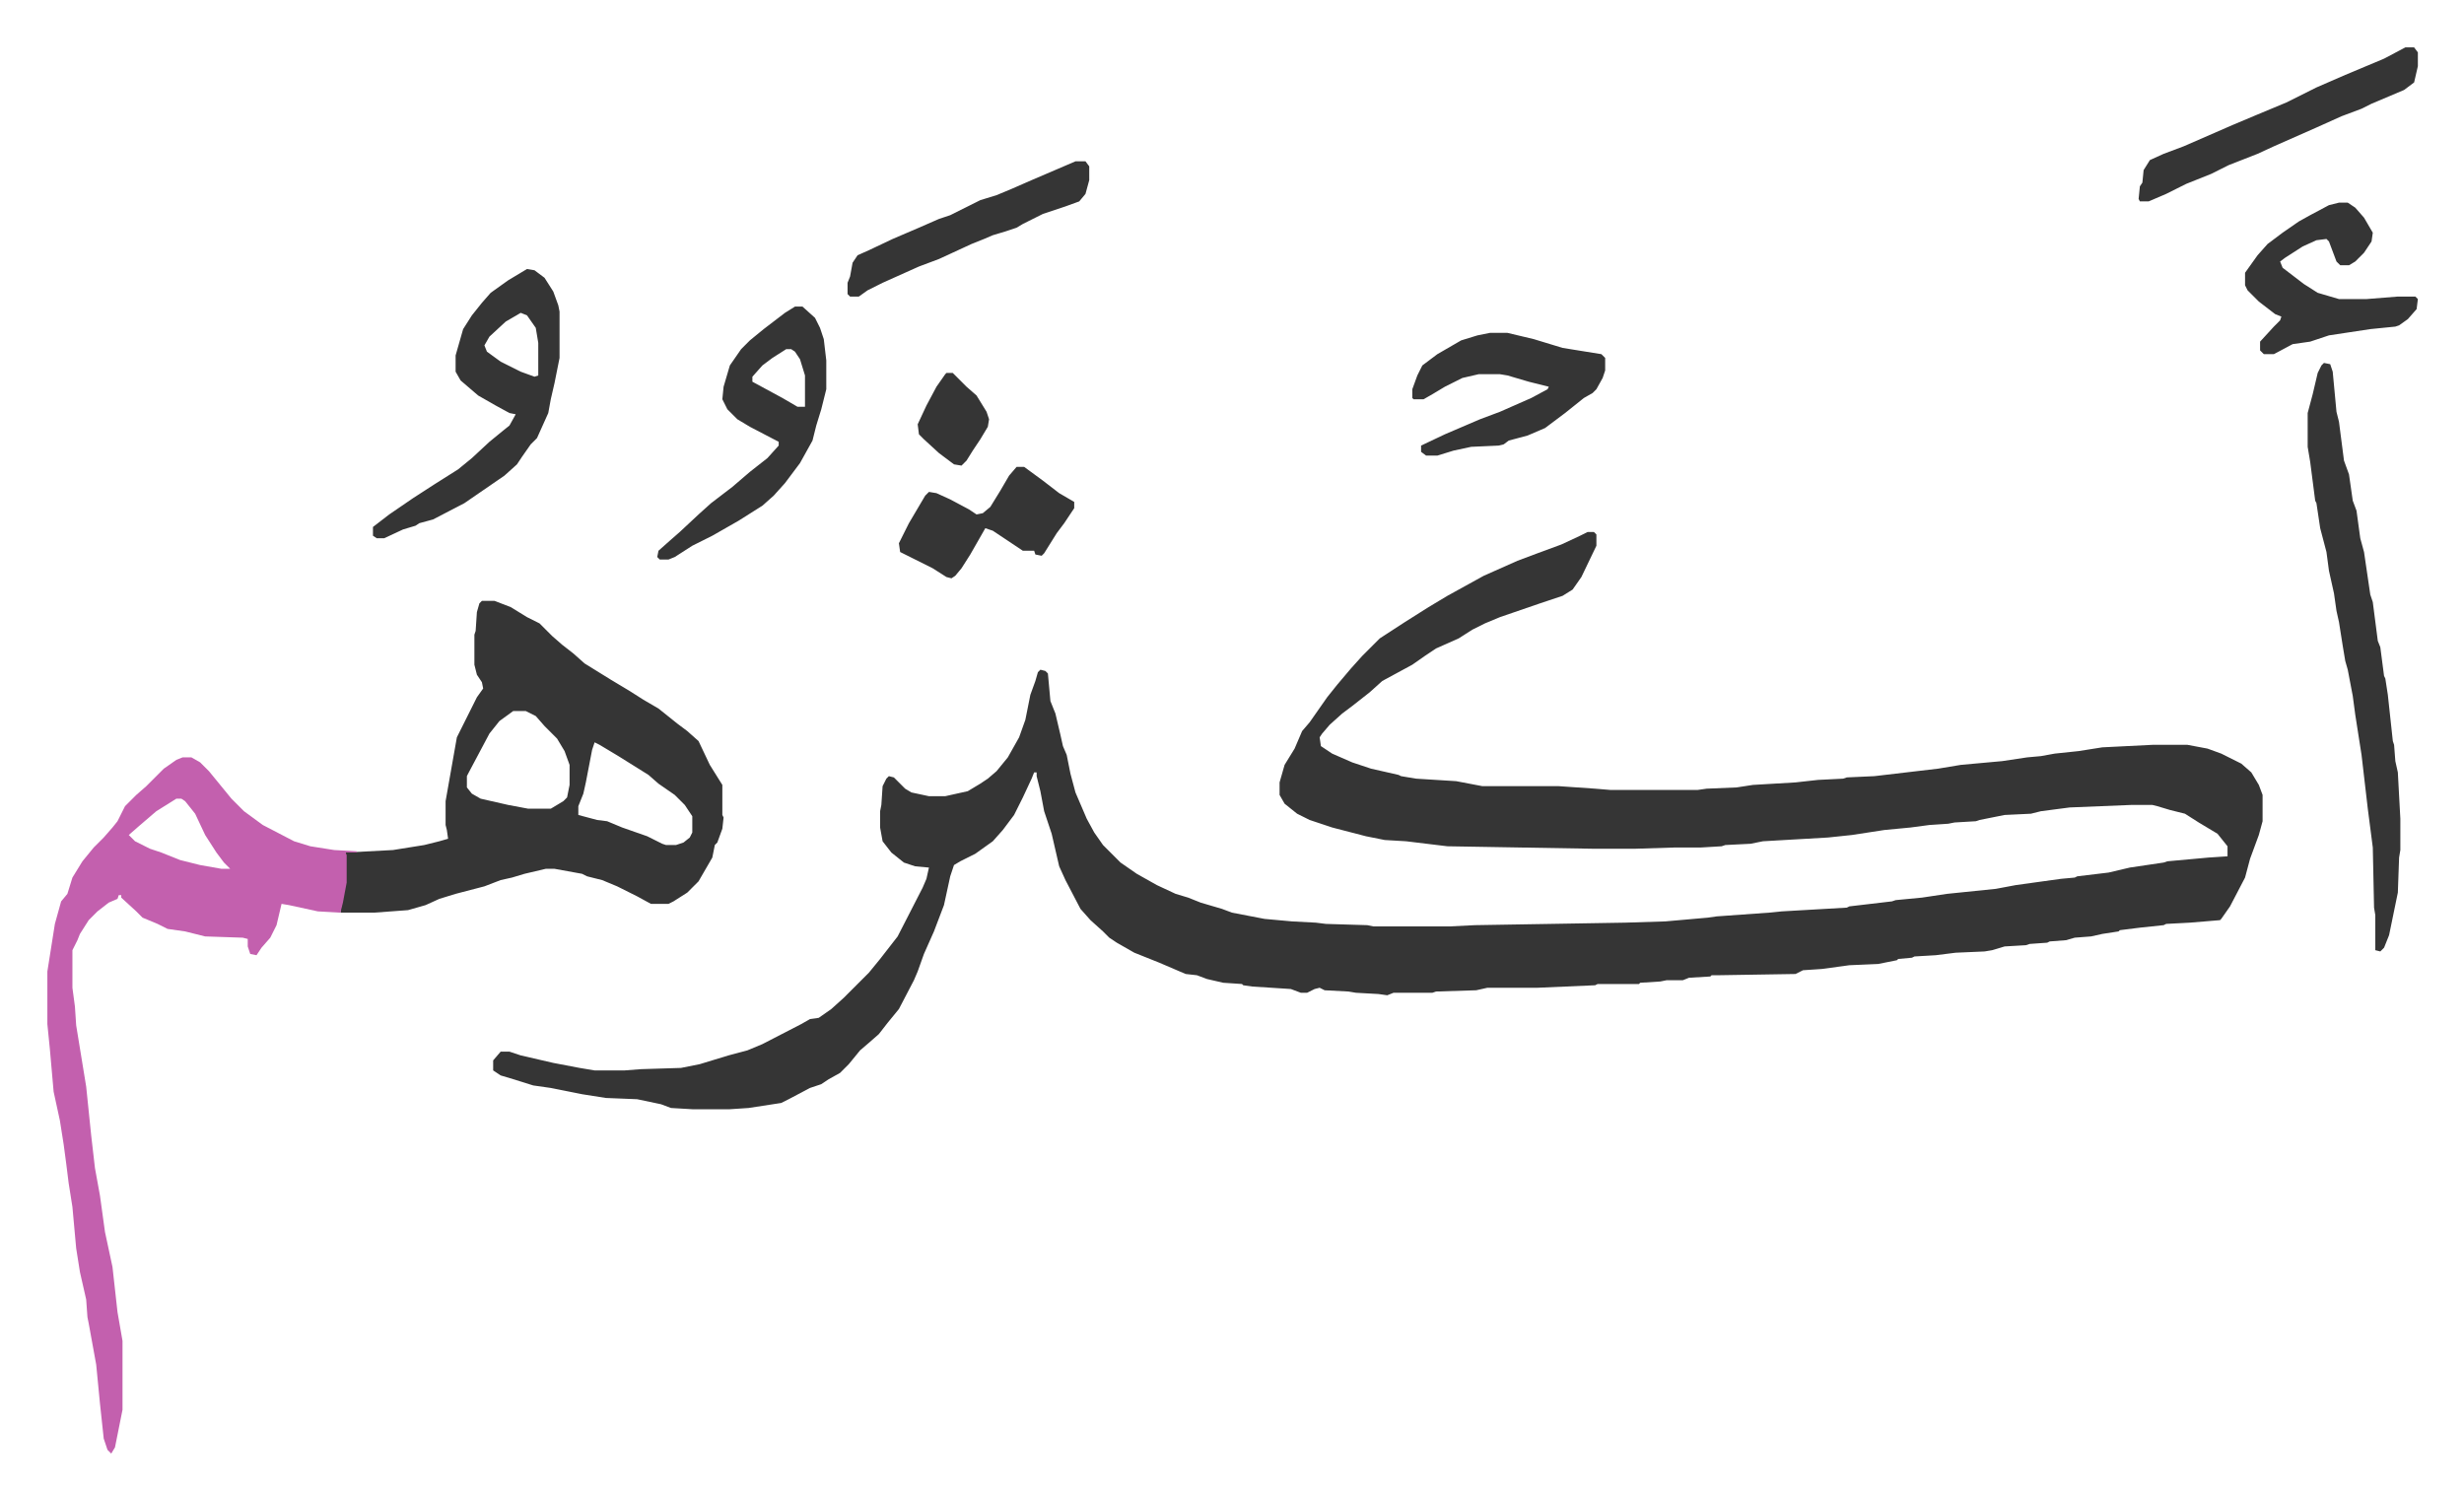
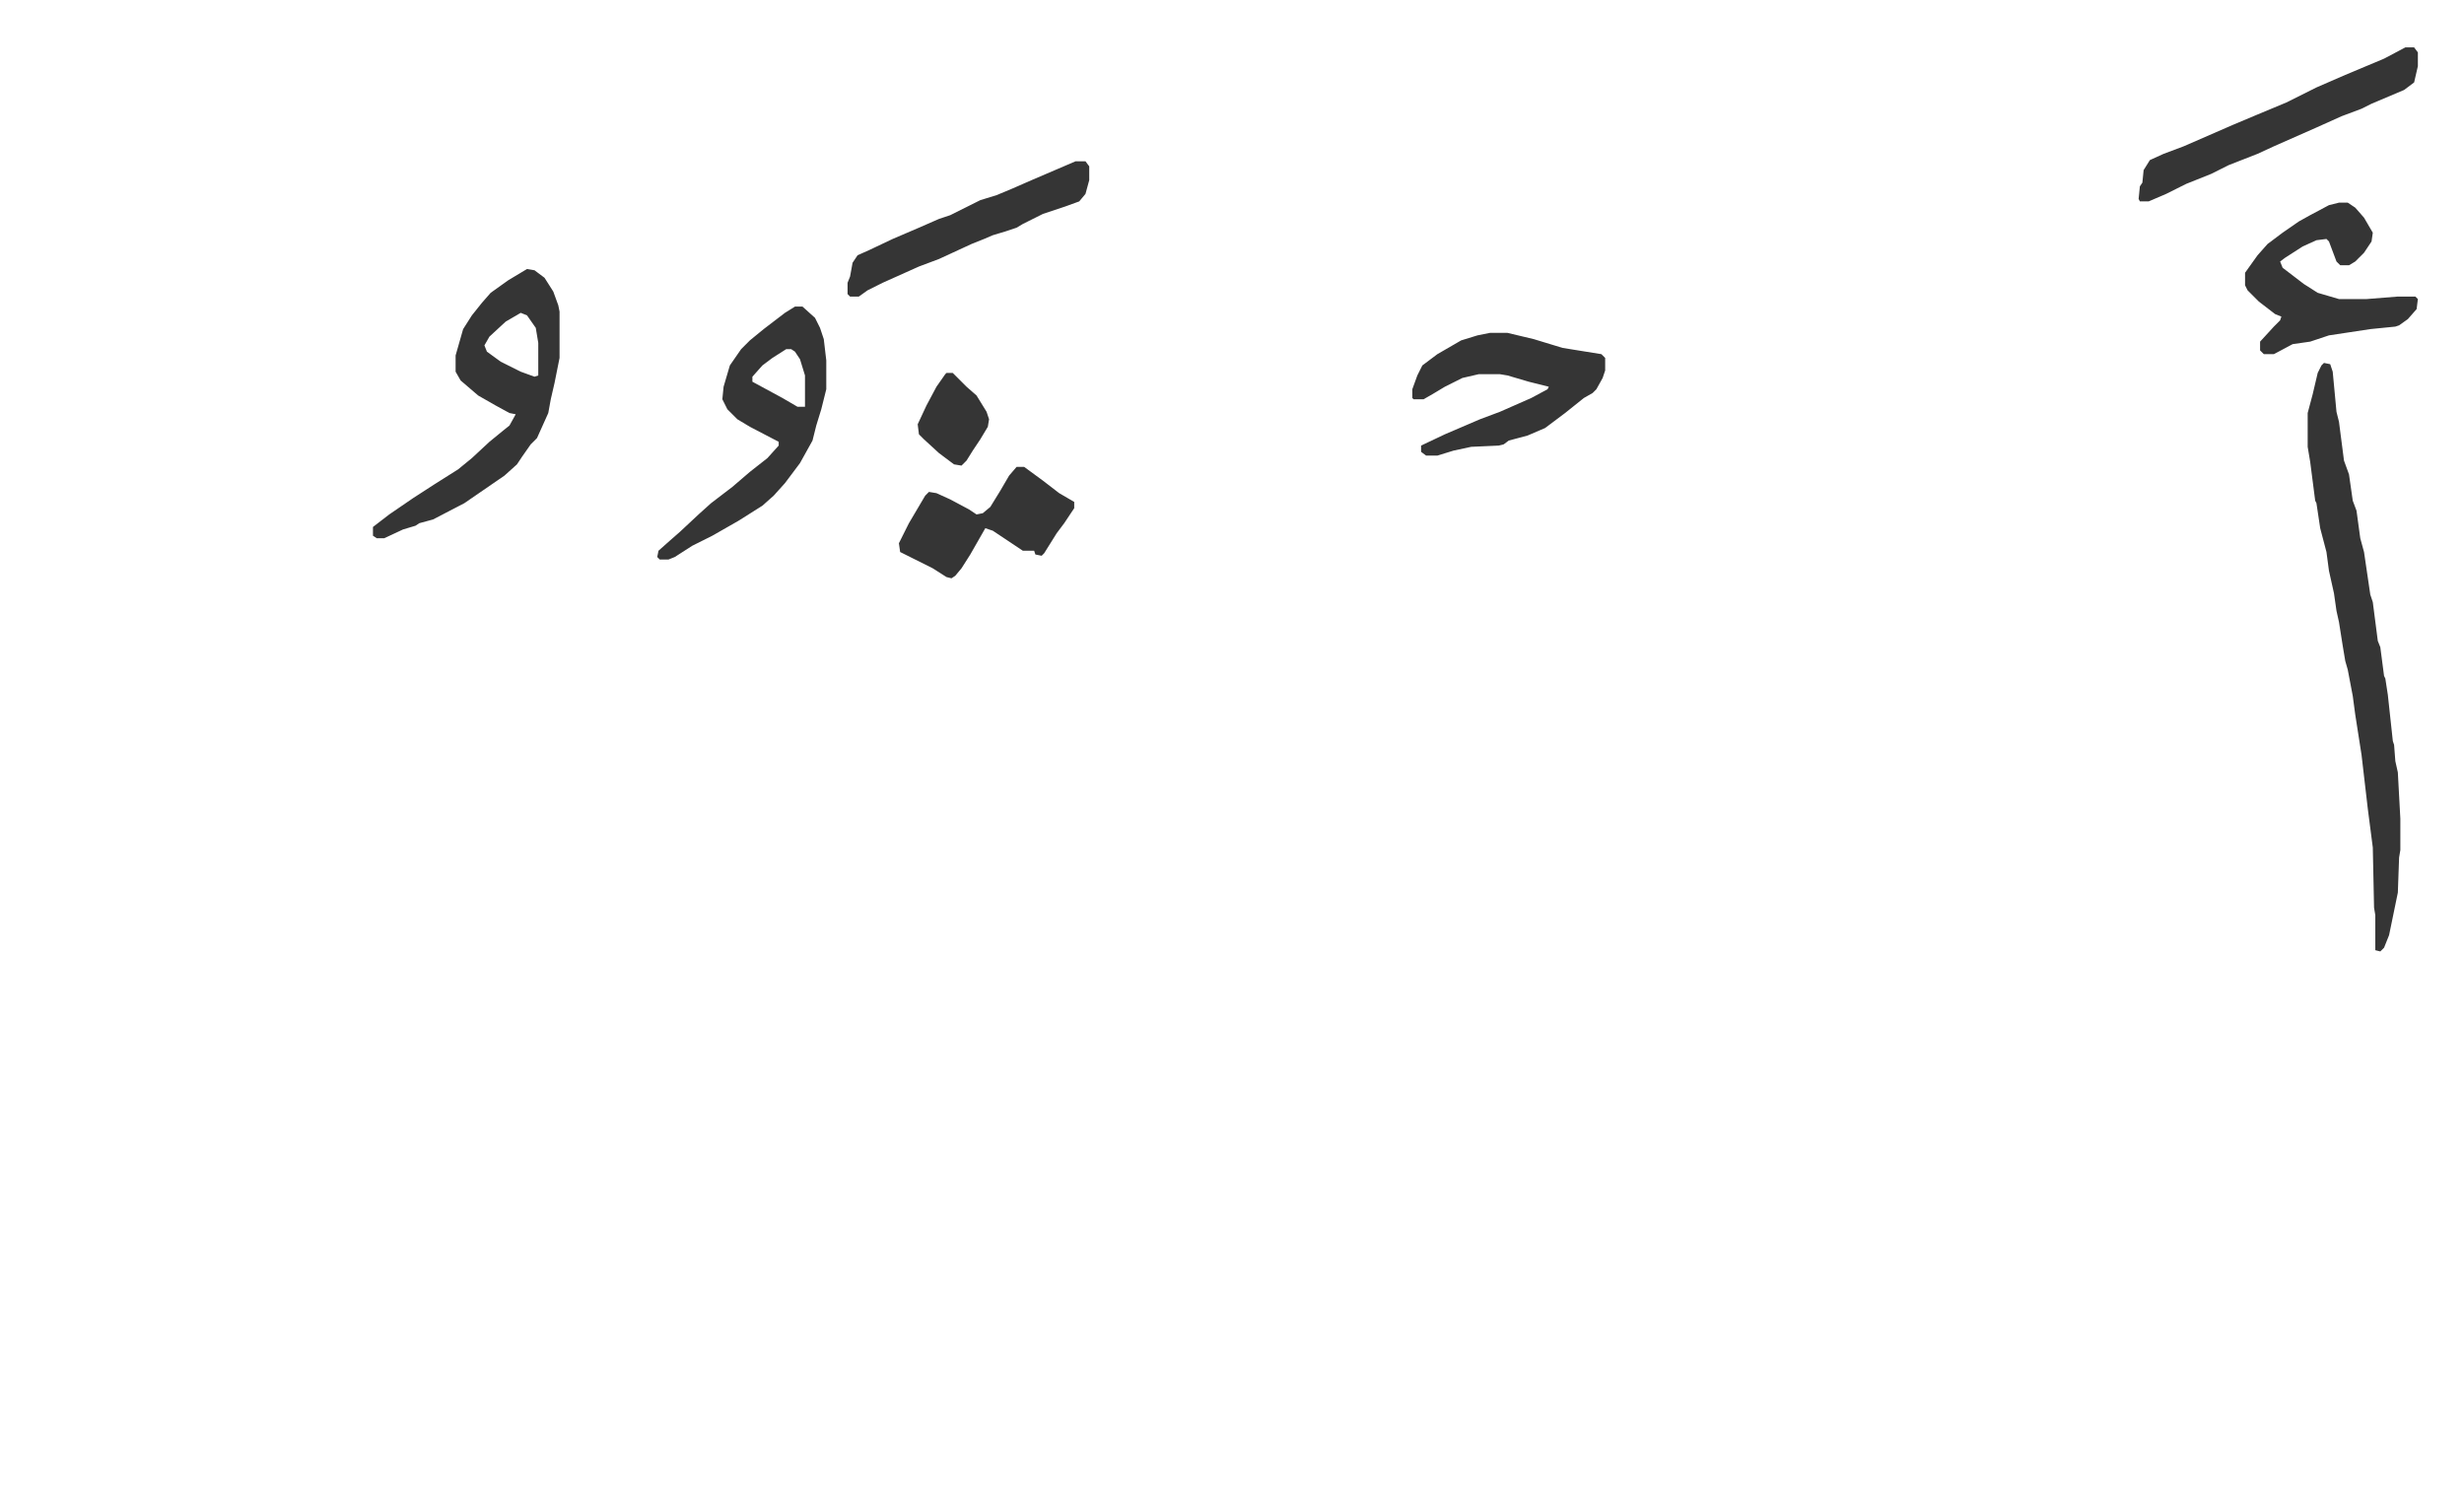
<svg xmlns="http://www.w3.org/2000/svg" role="img" viewBox="-37.84 204.16 1967.68 1197.68">
-   <path fill="#353535" id="rule_normal" d="M1230 629h5l2 2v9l-12 25-7 10-8 5-18 6-32 11-12 5-10 5-11 7-18 8-9 6-10 7-24 13-10 9-14 11-8 6-10 9-6 7-2 3 1 7 9 6 16 7 15 5 22 5 2 1 12 2 32 2 21 4h61l29 2 12 1h70l7-1 24-1 13-2 34-2 18-2 20-1 3-1 22-1 51-6 18-3 33-3 20-3 11-1 11-2 19-2 19-3 40-2h28l16 3 11 4 16 8 8 7 6 10 3 8v21l-3 11-7 19-4 15-12 23-7 10-1 1-24 2-19 1-2 1-19 2-16 2-1 1-13 2-9 2-13 1-7 2-13 1-2 1-14 1-3 1-17 1-10 3-6 1-23 1-16 2-17 1-2 1-11 1-1 1-15 3-23 1-22 3-15 1-6 3-62 1h-5l-1 1-17 1-5 2h-13l-5 1-16 1-1 1h-33l-2 1-46 2h-40l-9 2-32 1-3 1h-31l-5 2-7-1-18-1-6-1-19-1-4-2-4 1-6 3h-5l-8-3-31-2-7-1-1-1-15-1-13-3-8-3-9-1-21-9-20-8-14-8-6-4-5-5-10-9-8-9-12-23-5-11-6-26-6-18-3-16-3-12v-3h-2l-2 5-7 15-7 14-9 12-8 9-14 10-12 6-5 3-3 9-5 23-8 21-8 18-5 14-3 7-12 23-9 11-7 9-8 7-7 6-9 11-7 7-9 5-6 4-9 3-17 9-6 3-26 4-15 1h-30l-17-1-8-3-19-4-25-1-19-3-25-5-14-2-16-5-10-3-6-4v-8l6-7h7l9 3 13 3 13 3 21 4 12 2h24l13-1 32-1 15-3 23-7 15-4 12-5 31-16 7-4 7-1 10-7 10-9 8-8 5-5 7-7 9-11 14-18 20-39 3-7 2-9-11-1-9-3-10-8-7-9-2-11v-13l1-5 1-15 3-6 2-2 4 1 9 9 5 3 14 3h13l18-4 10-6 6-4 7-6 9-11 9-16 5-14 4-20 4-11 2-7 2-2 4 1 2 2 2 22 4 10 4 17 2 9 3 7 3 15 4 15 9 21 6 11 7 10 5 5 9 9 13 9 16 9 15 7 10 3 10 4 17 5 8 3 26 5 22 2 19 1 8 1 33 1 5 1h61l20-1 120-2 32-1 34-3 7-1 42-3 10-1 52-3 2-1 34-4 3-1 21-2 20-3 39-4 16-3 36-5 11-1 2-1 25-3 17-4 27-4 3-1 33-3 15-1v-8l-8-10-15-9-11-7-12-3-10-3-4-1h-17l-49 2-23 3-8 2-21 1-20 4-3 1-17 1-5 1-15 1-15 2-21 2-26 4-19 2-52 3-10 2-20 1-3 1-17 1h-21l-32 1h-31l-118-2-33-4-17-1-15-3-27-7-18-6-10-5-10-8-4-7v-10l4-14 8-13 6-14 6-7 14-20 8-10 11-13 9-10 14-14 20-13 19-12 15-9 29-16 9-4 18-8 16-6 19-7 15-7zm-883 55h10l13 5 13 8 10 5 10 10 8 7 9 7 9 8 21 13 15 9 11 7 12 7 15 12 8 6 9 8 9 19 10 16v24l1 2-1 9-4 11-2 2-2 10-11 19-9 9-11 7-4 2h-14l-11-6-16-8-12-5-12-3-4-2-22-4h-7l-17 4-10 3-9 2-13 5-23 6-13 4-11 5-14 4-27 2h-27l1-8 3-16v-24l38-2 25-4 12-3 7-2-1-7-1-4v-19l3-17 6-34 8-16 8-16 5-7-1-5-4-6-2-8v-24l1-3 1-15 2-7zm25 88l-11 8-8 10-17 32-1 2v9l4 5 7 4 22 5 16 3h18l10-6 3-3 2-10v-16l-4-11-6-10-10-10-7-8-8-4zm65 25l-2 6-5 26-2 9-4 10v7l15 4 8 1 12 5 20 7 12 6 3 1h8l6-2 5-4 2-4v-13l-6-9-8-8-13-9-8-7-24-15-15-9z" />
-   <path fill="#c360ae" id="rule_ikhfa_shafawi_with_meem" d="M108 809h7l7 4 7 7 9 11 9 11 10 10 15 11 25 13 13 4 19 3 18 1v1h-9l1 2v22l-3 16-2 8-18-1-23-5-6-1-4 17-5 10-7 8-4 6-5-1-2-6v-6l-4-1-30-1-16-4-14-2-8-4-12-5-5-5-12-11v-2h-2l-1 3-7 3-9 7-7 7-7 11-2 5-4 8v30l2 15 1 15 8 49 4 39 3 26 4 22 4 29 3 14 3 14 4 36 4 23v55l-6 30-3 5-3-3-3-9-3-28-3-31-6-33-1-5-1-14-5-22-3-19-3-33-3-19-2-16-2-15-3-19-5-23-3-34-2-20v-42l6-38 5-18 5-6 4-13 8-13 9-11 8-8 7-8 4-5 6-12 9-9 8-7 14-14 10-7zm-5 33l-16 10-14 12-8 7 5 5 12 6 9 3 15 6 16 4 17 3h7l-5-5-6-8-9-14-8-17-8-10-3-2z" />
  <path fill="#353535" id="rule_normal" d="M1818 494l5 1 2 6 3 32 2 8 4 31 4 11 3 21 3 8 3 22 3 11 5 34 2 6 4 31 2 5 3 23 1 2 2 13 4 37 1 3 1 13 2 9 2 37v25l-1 6-1 28-7 34-4 10-3 3-4-1v-28l-1-6-1-48-4-31-5-43-5-32-2-15-4-21-2-7-2-12-3-19-2-9-2-14-4-18-2-15-5-19-3-20-1-2-4-31-2-12v-27l4-15 4-17 3-6zM383 419l6 1 8 6 7 11 4 11 1 5v37l-4 20-3 13-2 11-9 20-5 5-7 10-4 6-10 9-16 11-16 11-25 13-11 3-3 2-10 3-15 7h-6l-3-2v-7l13-10 19-13 17-11 19-12 11-9 14-13 11-9 5-4 5-9-5-1-11-6-14-8-14-12-4-7v-13l6-21 7-11 8-10 7-8 14-10zm-5 35l-12 7-13 12-4 7 2 5 11 8 16 8 11 4 3-1v-26l-2-12-7-10zm219-5h6l10 9 4 8 3 9 2 17v23l-4 16-4 13-3 12-10 18-12 16-9 10-9 8-19 12-21 12-16 8-14 9-5 2h-7l-2-2 1-5 9-8 8-7 15-14 10-9 17-13 14-12 14-11 9-10v-3l-23-12-10-6-8-8-4-8 1-10 5-17 9-13 7-7 11-9 17-13zm-7 34l-11 7-8 6-8 9v4l24 13 12 7h6v-25l-4-13-4-6-3-2zm562-13h14l21 5 23 7 31 5 3 3v10l-2 6-5 9-3 3-7 4-15 12-16 12-14 6-15 4-4 3-4 1-22 1-14 3-13 4h-9l-4-3v-5l19-9 28-12 16-6 25-11 13-7 1-2-16-4-17-5-6-1h-17l-13 3-14 7-10 6-7 4h-8l-1-1v-7l4-11 4-8 12-9 19-11 13-4zm678-104h7l6 4 7 8 7 12-1 7-6 9-7 7-5 3h-7l-3-3-6-16-2-2-8 1-11 5-14 9-4 3 2 5 17 13 11 7 17 5h22l25-2h14l2 2-1 8-7 8-7 5-3 1-20 2-33 5-15 5-14 2-15 8h-8l-3-3v-7l11-12 5-5 1-3-5-2-13-10-9-9-2-4v-10l10-14 8-9 12-9 13-9 9-5 15-8zm53-124h7l3 4v11l-3 13-8 6-26 11-8 4-16 6-20 9-34 15-13 6-23 9-14 7-20 8-16 8-14 6h-7l-1-2 1-10 2-3 1-10 5-8 11-5 16-6 39-17 19-8 24-10 24-12 23-10 31-13zM774 577h6l15 11 13 10 12 7v5l-8 12-6 8-10 16-2 2-5-1-1-3h-9l-6-4-18-12-6-2-12 21-7 11-5 6-3 2-4-1-11-7-16-8-10-5-1-7 8-16 13-22 3-3 6 1 11 5 15 8 6 4 5-1 6-5 8-13 7-12zm47-244h8l3 4v11l-3 11-5 6-11 4-18 6-16 8-5 3-9 3-10 3-7 3-10 4-26 12-16 6-29 13-12 6-7 5h-7l-2-2v-9l2-5 2-11 4-6 9-4 19-9 21-9 16-7 9-3 16-8 8-4 13-4 12-5 16-7 21-9zM718 502h5l11 11 8 7 8 13 2 6-1 6-6 10-6 9-5 8-4 4-6-1-12-9-12-11-4-4-1-8 7-15 8-15 7-10z" />
</svg>